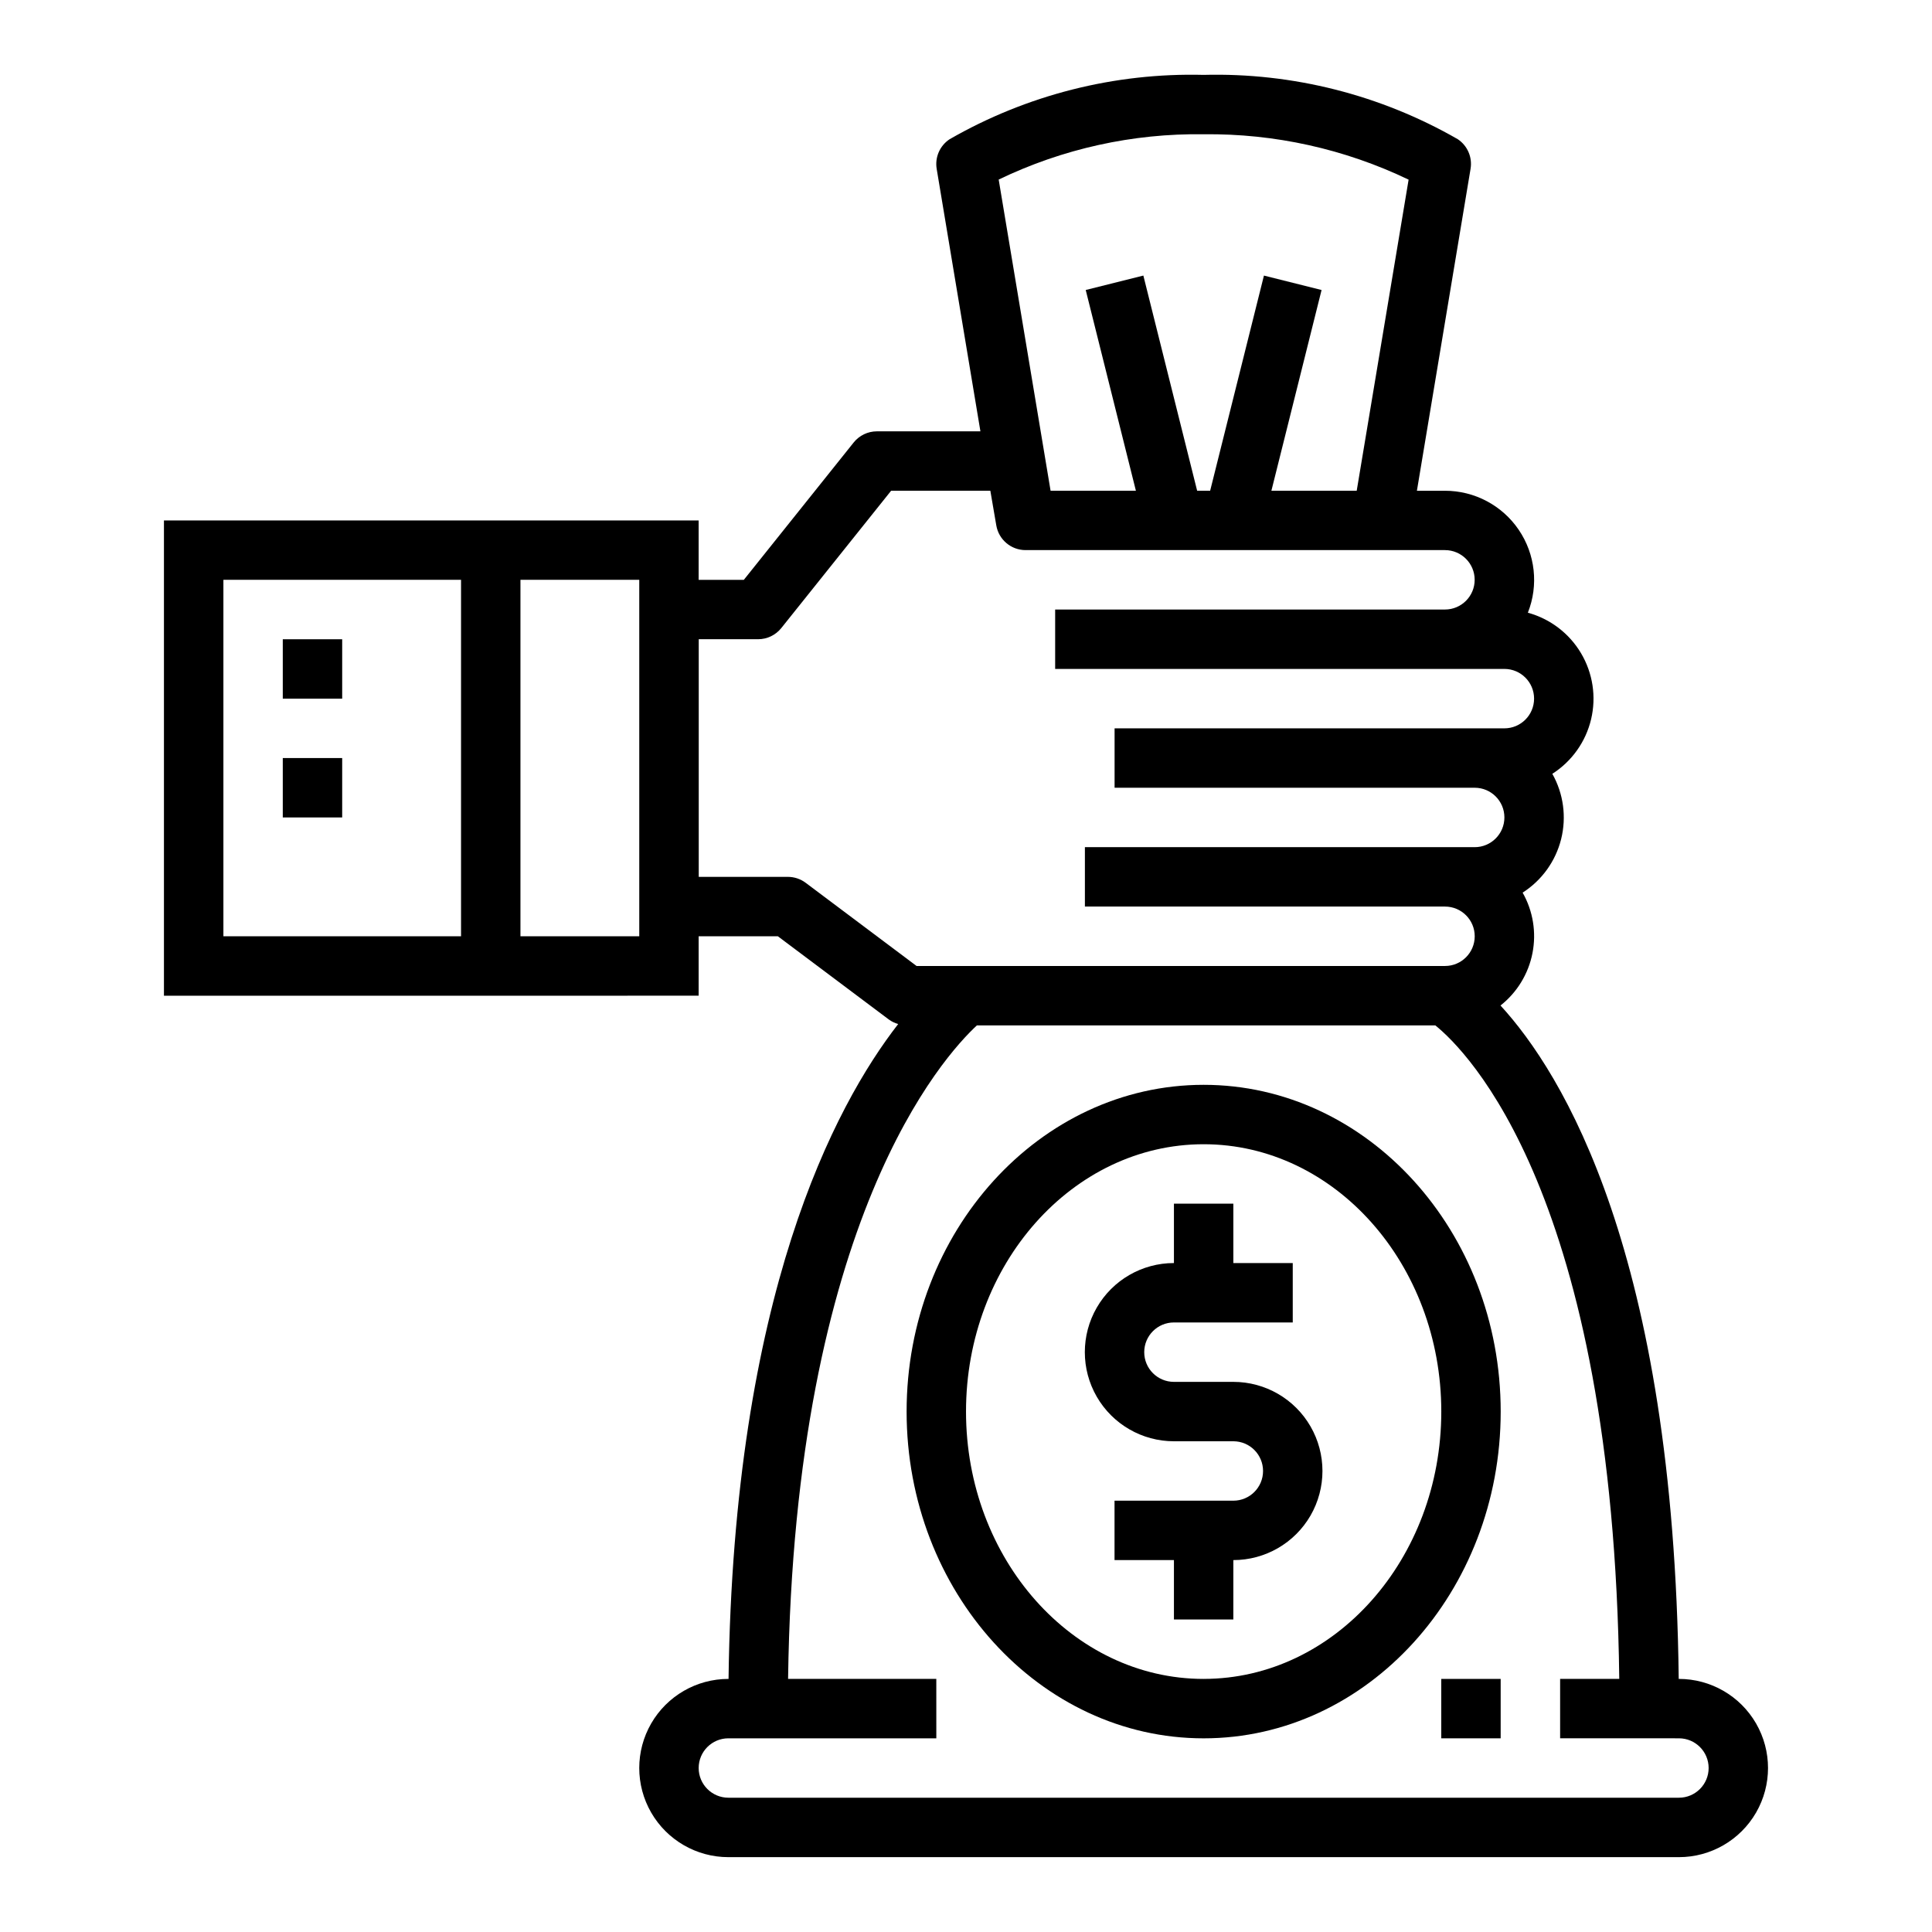
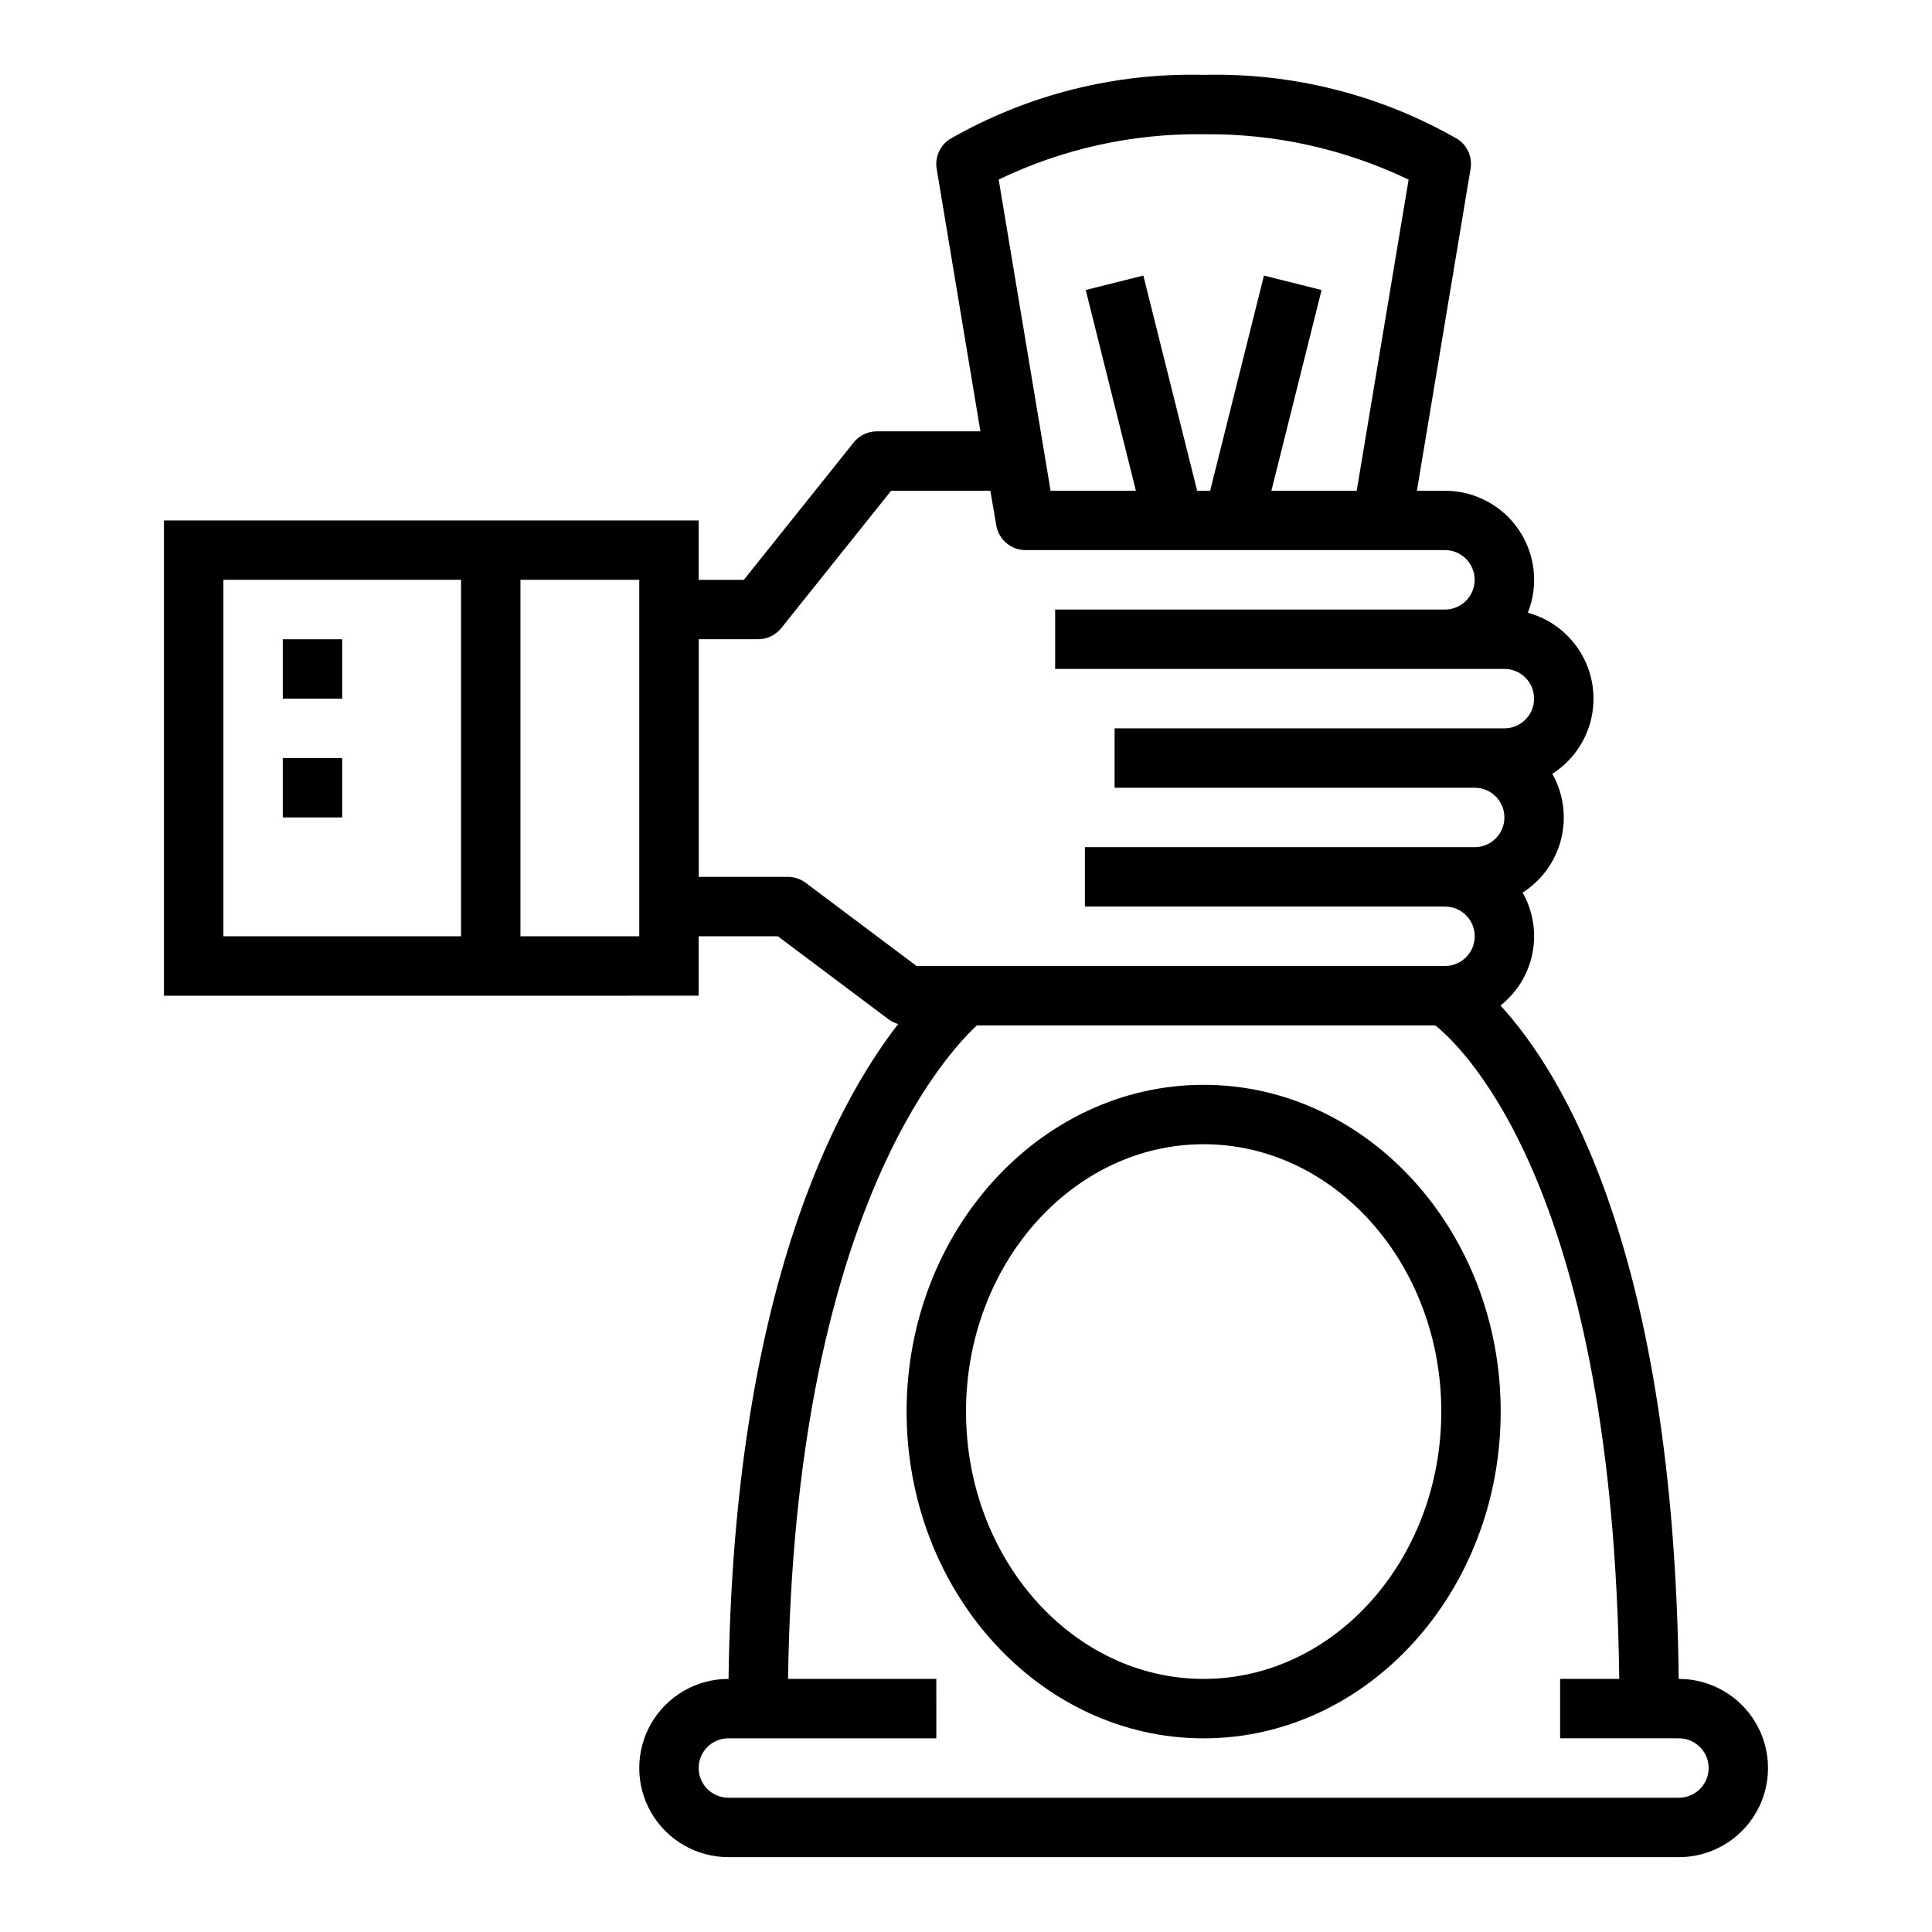
<svg xmlns="http://www.w3.org/2000/svg" fill="#000000" width="800px" height="800px" version="1.1" viewBox="144 144 512 512">
  <g>
    <path d="m329.15 407.87v-15.746h20.996l29.387 22.043c0.754 0.551 1.598 0.961 2.496 1.211-16.84 21.672-43.633 71.949-44.957 173.55h-0.047c-8.438 0-16.234 4.504-20.453 11.809-4.219 7.309-4.219 16.309 0 23.617 4.219 7.305 12.016 11.809 20.453 11.809h251.9c8.438 0 16.234-4.504 20.453-11.809 4.219-7.309 4.219-16.309 0-23.617-4.219-7.305-12.016-11.809-20.453-11.809h-0.047c-1.316-112.87-30.828-160.59-47.23-178.46 4.391-3.465 7.394-8.383 8.469-13.871 1.078-5.488 0.152-11.18-2.606-16.043 5.09-3.25 8.738-8.32 10.203-14.176 1.465-5.859 0.629-12.051-2.332-17.312 5.168-3.297 8.852-8.477 10.27-14.438 1.422-5.965 0.465-12.246-2.66-17.516-3.129-5.273-8.18-9.121-14.094-10.738 2.887-7.277 1.977-15.512-2.426-21.984-4.402-6.473-11.727-10.344-19.555-10.336h-7.422l14.215-85.293c0.523-3.066-0.805-6.148-3.391-7.875-20.457-11.754-43.758-17.652-67.344-17.043-23.59-0.602-46.891 5.305-67.348 17.07-2.586 1.723-3.914 4.805-3.391 7.871l11.586 69.523h-27.441c-2.391 0-4.652 1.086-6.148 2.953l-29.117 36.41h-11.969v-15.746h-141.7v125.95zm259.78 196.8c4.348 0 7.875 3.523 7.875 7.871 0 4.348-3.527 7.871-7.875 7.871h-251.9c-4.348 0-7.875-3.523-7.875-7.871 0-4.348 3.527-7.871 7.875-7.871h55.105l-0.004-15.746h-39.281c1.66-121.64 41.281-165.09 50.035-173.18h121.5c8.211 6.621 47.184 44.871 48.734 173.18h-15.672v15.742zm-125.95-425.09c18.789-0.219 37.375 3.894 54.316 12.027l-13.754 82.438h-22.609l13.297-53.191-15.273-3.824-14.254 57.016h-3.449l-14.254-57.02-15.273 3.824 13.297 53.195h-22.609l-13.754-82.461c16.93-8.16 35.527-12.273 54.32-12.004zm-118.08 133.82c2.391 0 4.652-1.086 6.148-2.953l29.117-36.406h26.285l1.574 9.172c0.633 3.777 3.891 6.551 7.723 6.57h111.18c4.348 0 7.875 3.527 7.875 7.875 0 4.348-3.527 7.871-7.875 7.871h-103.3v15.742h119.05c4.348 0 7.871 3.523 7.871 7.871 0 4.348-3.523 7.875-7.871 7.875h-103.3v15.742h95.434c4.348 0 7.871 3.523 7.871 7.871 0 4.348-3.523 7.875-7.871 7.875h-103.3v15.742h95.43c4.348 0 7.875 3.523 7.875 7.871s-3.527 7.875-7.875 7.875h-140.04l-29.387-22.043c-1.359-1.023-3.019-1.574-4.723-1.574h-23.617v-62.977zm-62.977-15.742h31.488v94.461h-31.488zm-78.719 94.461v-94.461h62.977v94.461z" />
    <path d="m218.94 313.41h15.742v15.742h-15.742z" />
    <path d="m218.94 344.89h15.742v15.742h-15.742z" />
    <path d="m462.98 431.49c-43.406 0-78.719 38.848-78.719 86.594 0 47.742 35.312 86.594 78.719 86.594s78.719-38.848 78.719-86.594c0-47.746-35.312-86.594-78.719-86.594zm0 157.44c-34.723 0-62.977-31.789-62.977-70.848 0-39.062 28.254-70.848 62.977-70.848 34.723 0 62.977 31.789 62.977 70.848-0.004 39.059-28.254 70.844-62.977 70.844z" />
-     <path d="m470.85 510.21h-15.746c-4.348 0-7.871-3.523-7.871-7.871 0-4.348 3.523-7.875 7.871-7.875h31.488v-15.742h-15.742v-15.742h-15.746v15.742c-8.438 0-16.23 4.5-20.449 11.809-4.219 7.305-4.219 16.309 0 23.617 4.219 7.305 12.012 11.805 20.449 11.805h15.746c4.348 0 7.871 3.527 7.871 7.875 0 4.348-3.523 7.871-7.871 7.871h-31.488v15.742h15.742v15.742h15.742l0.004-15.742c8.438 0 16.234-4.5 20.453-11.805 4.215-7.309 4.215-16.312 0-23.617-4.219-7.309-12.016-11.809-20.453-11.809z" />
-     <path d="m525.95 588.93h15.742v15.742h-15.742z" />
  </g>
</svg>